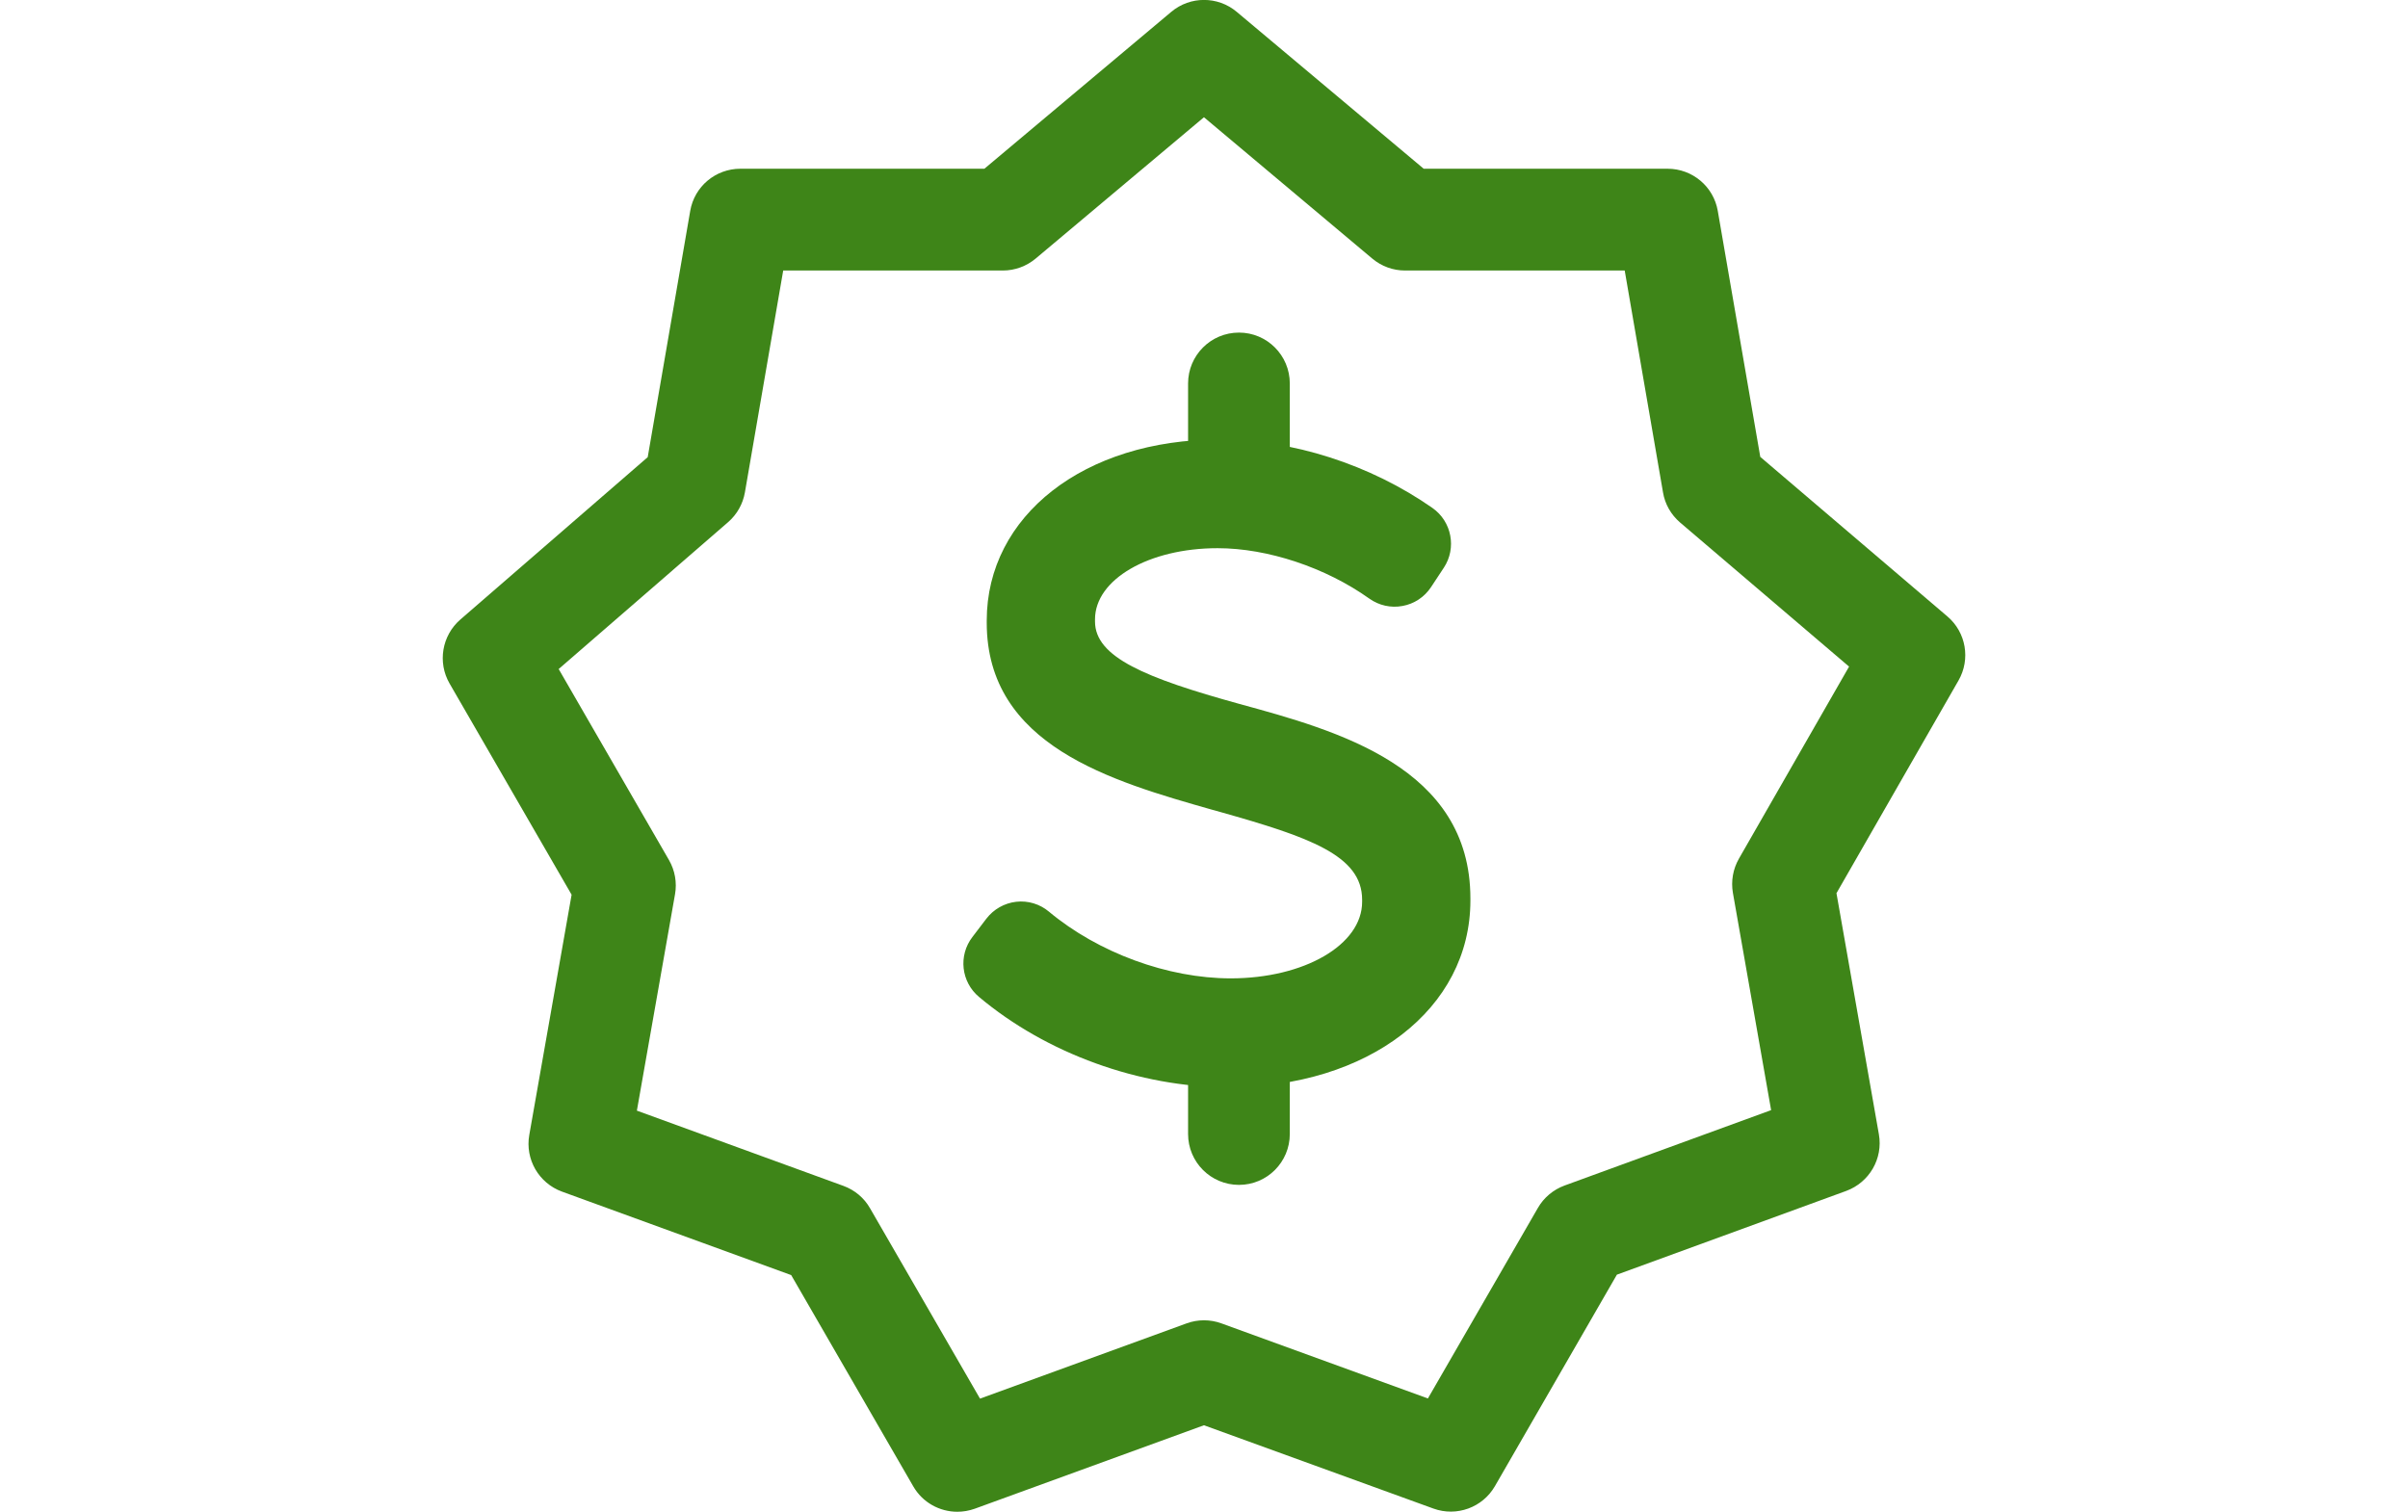
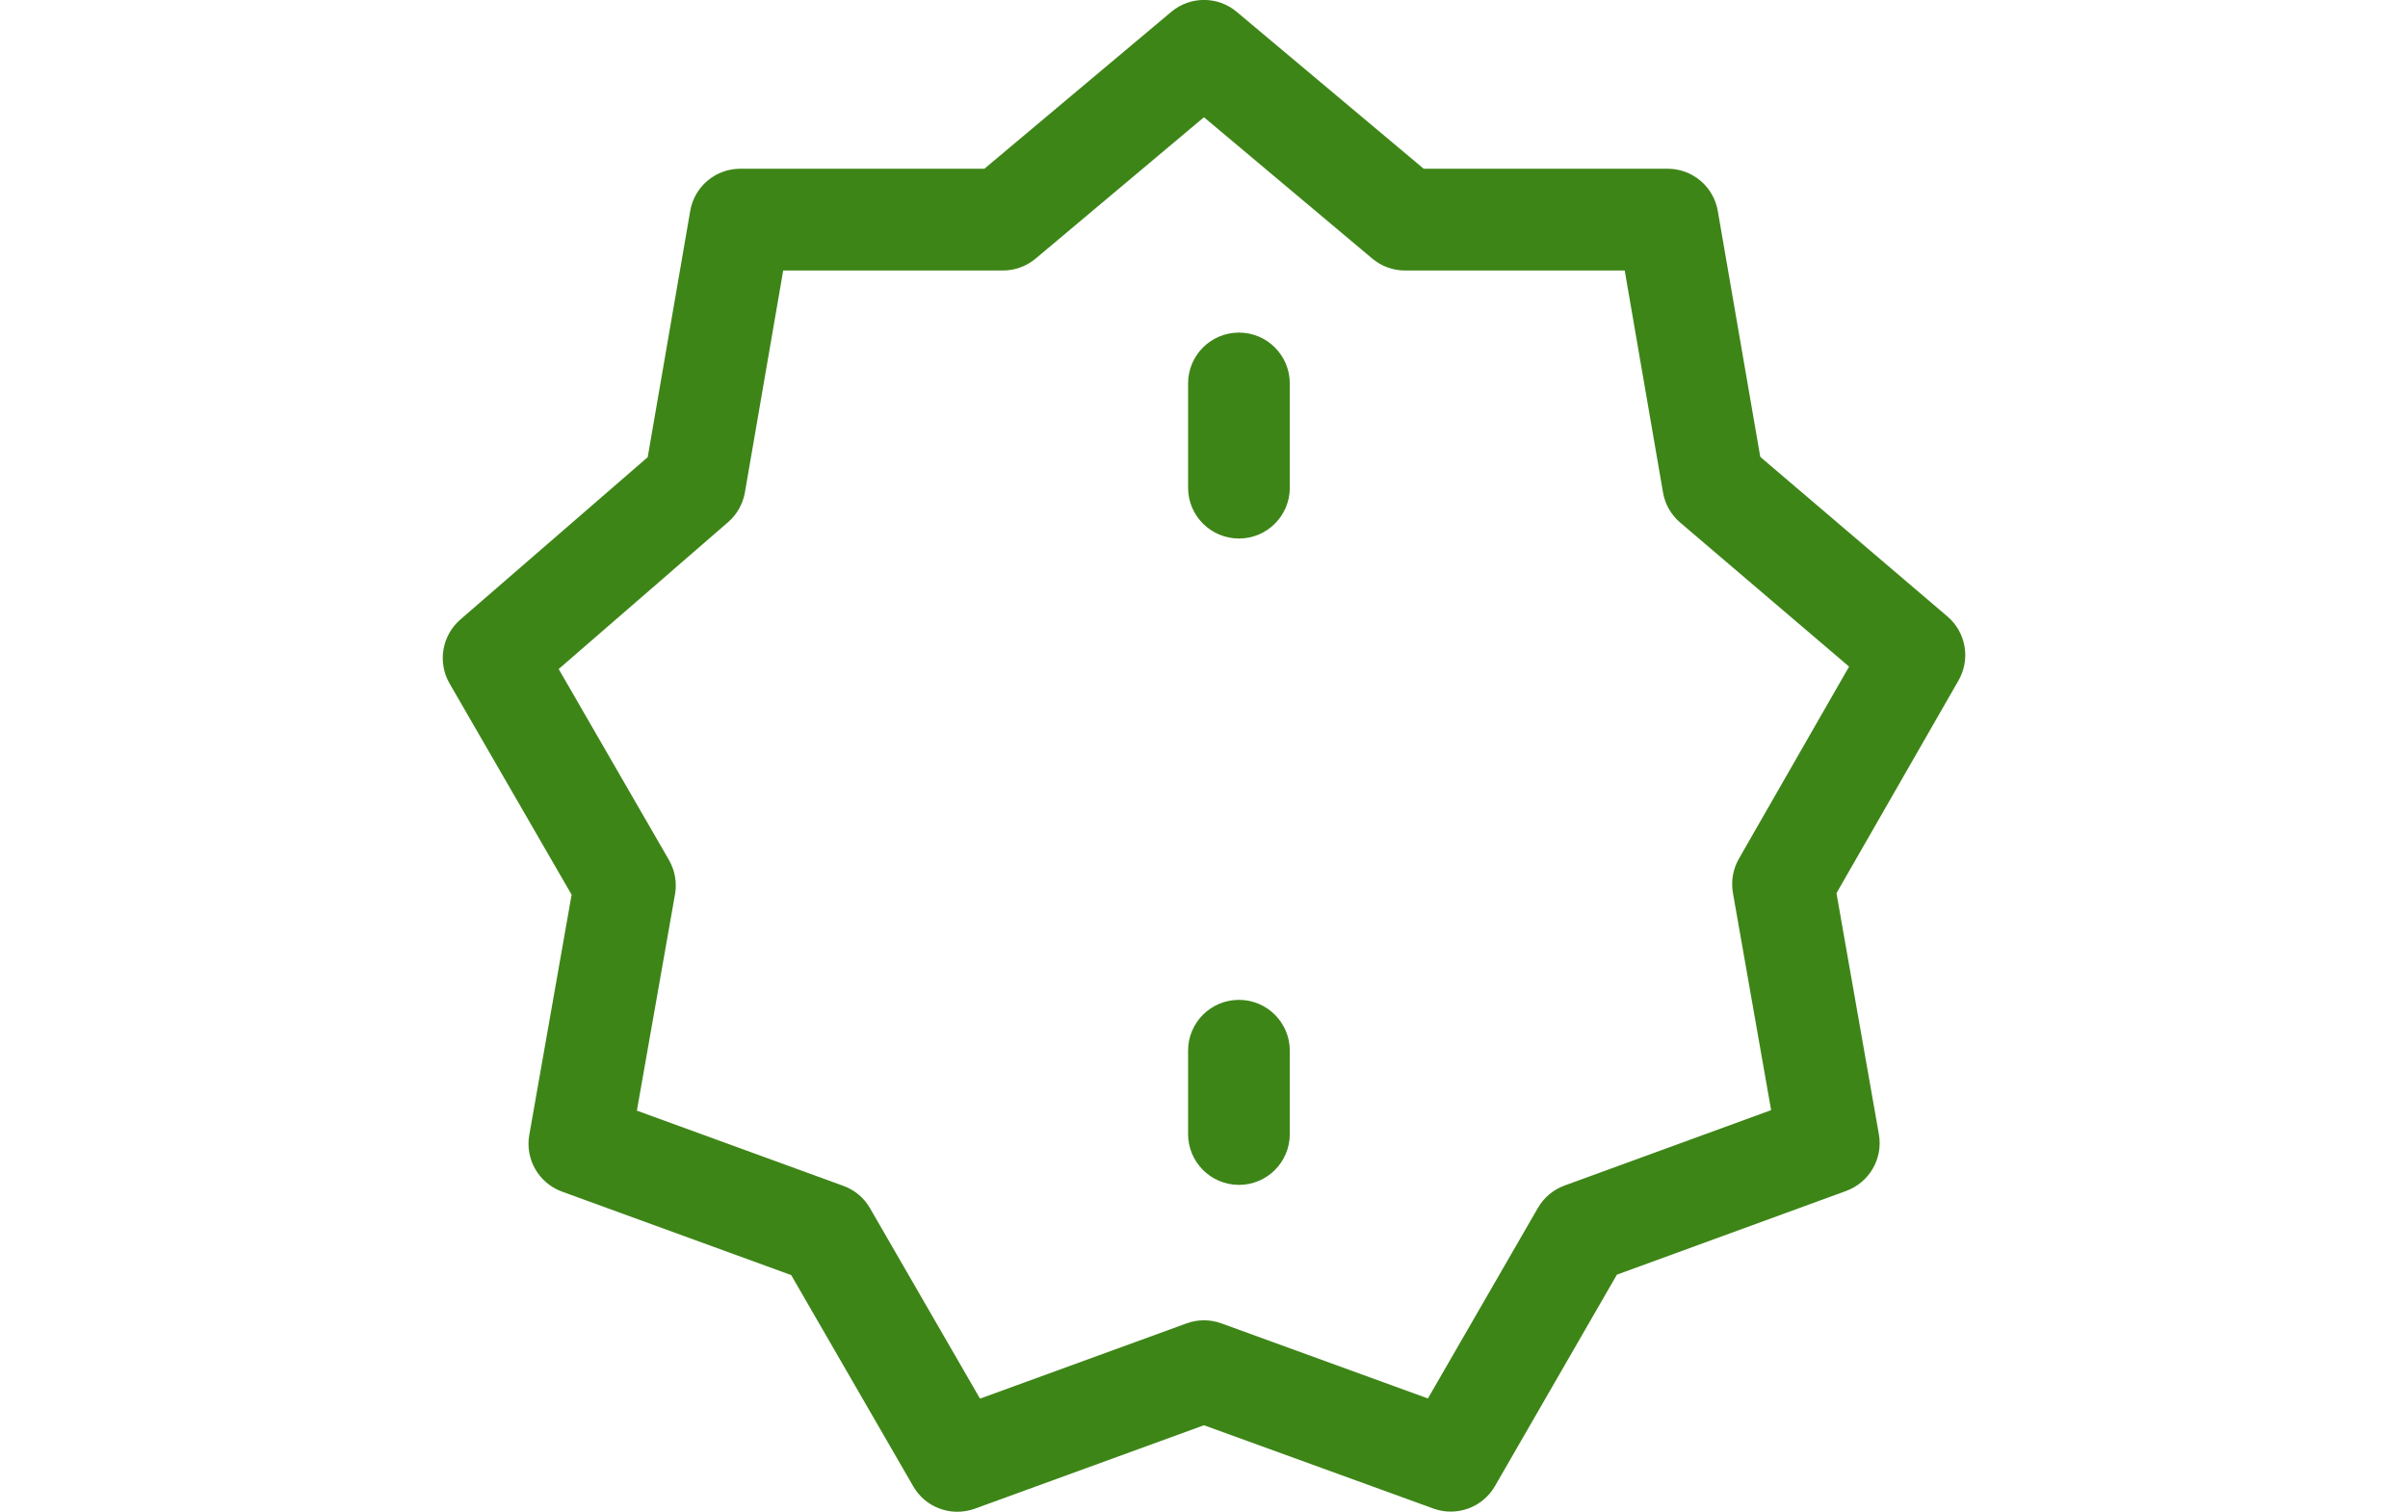
<svg xmlns="http://www.w3.org/2000/svg" version="1.1" id="Layer_1" x="0px" y="0px" width="28.667px" height="18px" viewBox="235.667 241 28.667 18" enable-background="new 235.667 241 28.667 18" xml:space="preserve">
  <g>
    <g>
      <path fill="#3E8518" d="M247.064,259c-0.211,0-0.414-0.11-0.525-0.303l-1.453-2.515l-2.729-0.994    c-0.276-0.101-0.44-0.385-0.389-0.674l0.504-2.861l-1.453-2.515c-0.145-0.251-0.091-0.571,0.128-0.761l2.231-1.934l0.506-2.932    c0.05-0.291,0.302-0.502,0.597-0.502h2.905l2.225-1.868c0.225-0.189,0.554-0.189,0.779,0l2.226,1.868h2.904    c0.295,0,0.547,0.212,0.597,0.502l0.506,2.929l2.228,1.9c0.222,0.189,0.277,0.509,0.132,0.762l-1.453,2.533l0.505,2.871    c0.051,0.289-0.113,0.572-0.389,0.674l-2.73,0.997l-1.452,2.518c-0.147,0.255-0.456,0.367-0.732,0.267L250,257.97l-2.729,0.994    C247.203,258.988,247.133,259,247.064,259z M243.249,254.224l2.459,0.896c0.134,0.049,0.247,0.143,0.317,0.267l1.309,2.266    l2.459-0.896c0.134-0.049,0.281-0.049,0.415,0l2.458,0.894l1.309-2.268c0.071-0.124,0.184-0.218,0.317-0.267l2.46-0.898    l-0.455-2.587c-0.024-0.14,0.001-0.283,0.071-0.406l1.312-2.288l-2.012-1.716c-0.107-0.092-0.18-0.218-0.203-0.358l-0.456-2.642    h-2.615c-0.143,0-0.28-0.05-0.39-0.142L250,242.396l-2.004,1.683c-0.109,0.091-0.247,0.142-0.39,0.142h-2.615l-0.456,2.642    c-0.024,0.138-0.095,0.263-0.2,0.354l-2.017,1.749l1.313,2.274c0.071,0.123,0.097,0.268,0.072,0.408L243.249,254.224z" />
    </g>
    <g>
      <g>
        <g>
-           <path fill="#3E8518" d="M247.656,252.473l0.167-0.219c0.709,0.593,1.658,0.915,2.495,0.915c1.161,0,2.083-0.594,2.083-1.431      v-0.026c0-0.992-1.119-1.275-2.163-1.571c-1.314-0.374-2.305-0.709-2.305-1.727v-0.025c0-0.902,0.892-1.637,2.245-1.637      c0.721,0,1.561,0.245,2.243,0.722l-0.153,0.232c-0.632-0.452-1.426-0.697-2.107-0.697c-1.173,0-1.979,0.606-1.979,1.366v0.026      c0,0.85,0.978,1.172,2.099,1.481c1.275,0.349,2.37,0.709,2.37,1.817v0.025c0,1.006-1.022,1.702-2.362,1.702      C249.388,253.427,248.377,253.078,247.656,252.473z" />
-           <path fill="#3E8518" d="M250.289,253.946L250.289,253.946c-1.056-0.001-2.165-0.402-2.967-1.076      c-0.213-0.178-0.248-0.492-0.079-0.713l0.167-0.219c0.086-0.112,0.214-0.185,0.355-0.201c0.141-0.016,0.282,0.027,0.39,0.118      c0.586,0.489,1.415,0.794,2.163,0.794c0.877,0,1.565-0.4,1.565-0.911v-0.026c0-0.529-0.637-0.747-1.685-1.043l-0.101-0.028      c-1.195-0.34-2.683-0.763-2.683-2.227v-0.025c0-1.249,1.163-2.156,2.765-2.156c0.874,0,1.8,0.297,2.541,0.815      c0.23,0.161,0.29,0.477,0.136,0.711l-0.153,0.232c-0.078,0.118-0.2,0.199-0.339,0.224c-0.139,0.026-0.281-0.006-0.396-0.088      c-0.519-0.37-1.21-0.6-1.806-0.6c-0.818,0-1.459,0.372-1.459,0.847v0.026c0,0.426,0.604,0.673,1.718,0.981      c1.16,0.317,2.751,0.751,2.751,2.317v0.025C253.171,253.012,251.959,253.946,250.289,253.946z" />
-         </g>
+           </g>
        <g>
          <path fill="#3E8518" d="M250.417,247.412c-0.335,0-0.606-0.271-0.606-0.605v-1.241c0-0.335,0.271-0.606,0.606-0.606      c0.334,0,0.605,0.271,0.605,0.606v1.241C251.022,247.141,250.751,247.412,250.417,247.412z" />
        </g>
        <g>
          <path fill="#3E8518" d="M250.417,255.108c-0.335,0-0.606-0.271-0.606-0.606v-0.992c0-0.335,0.271-0.605,0.606-0.605      c0.334,0,0.605,0.271,0.605,0.605v0.992C251.022,254.837,250.751,255.108,250.417,255.108z" />
        </g>
      </g>
    </g>
  </g>
</svg>